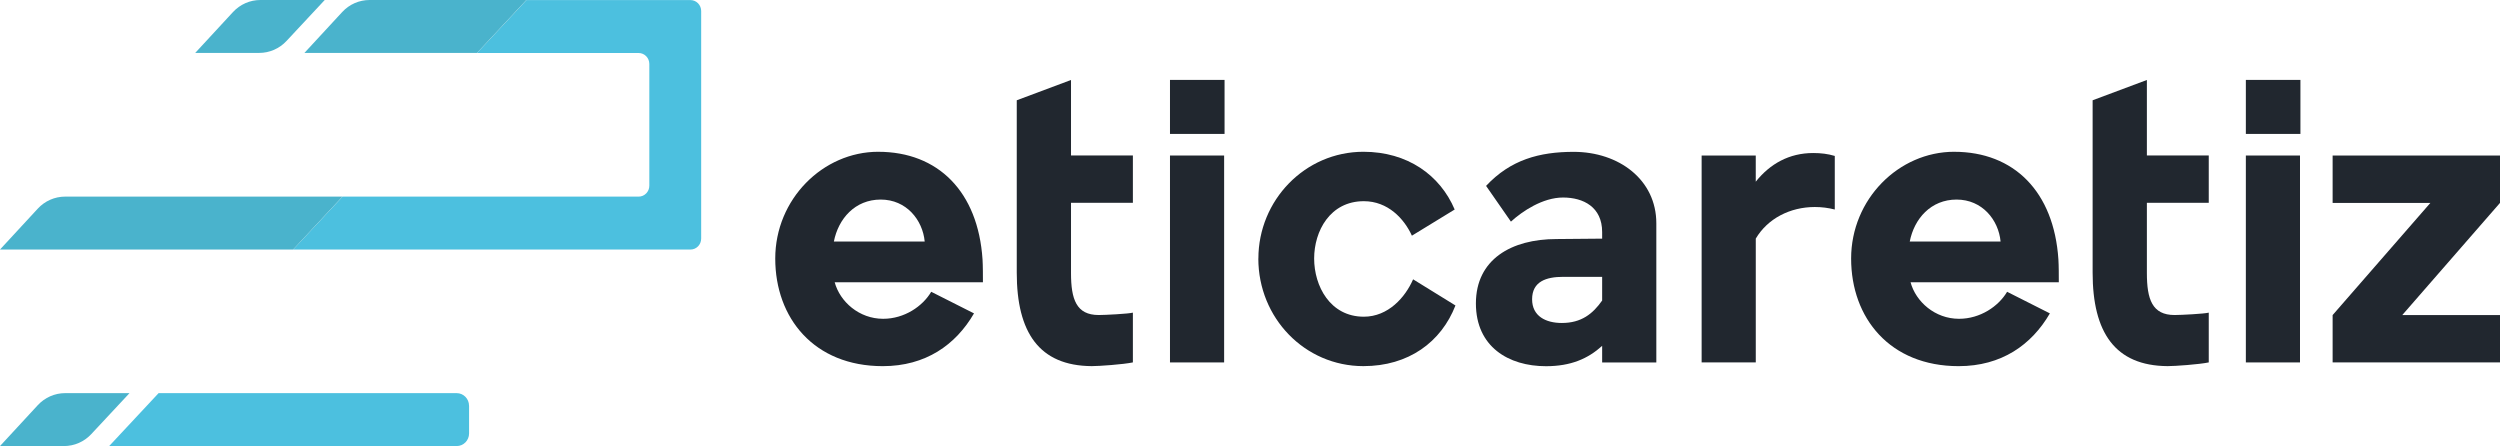
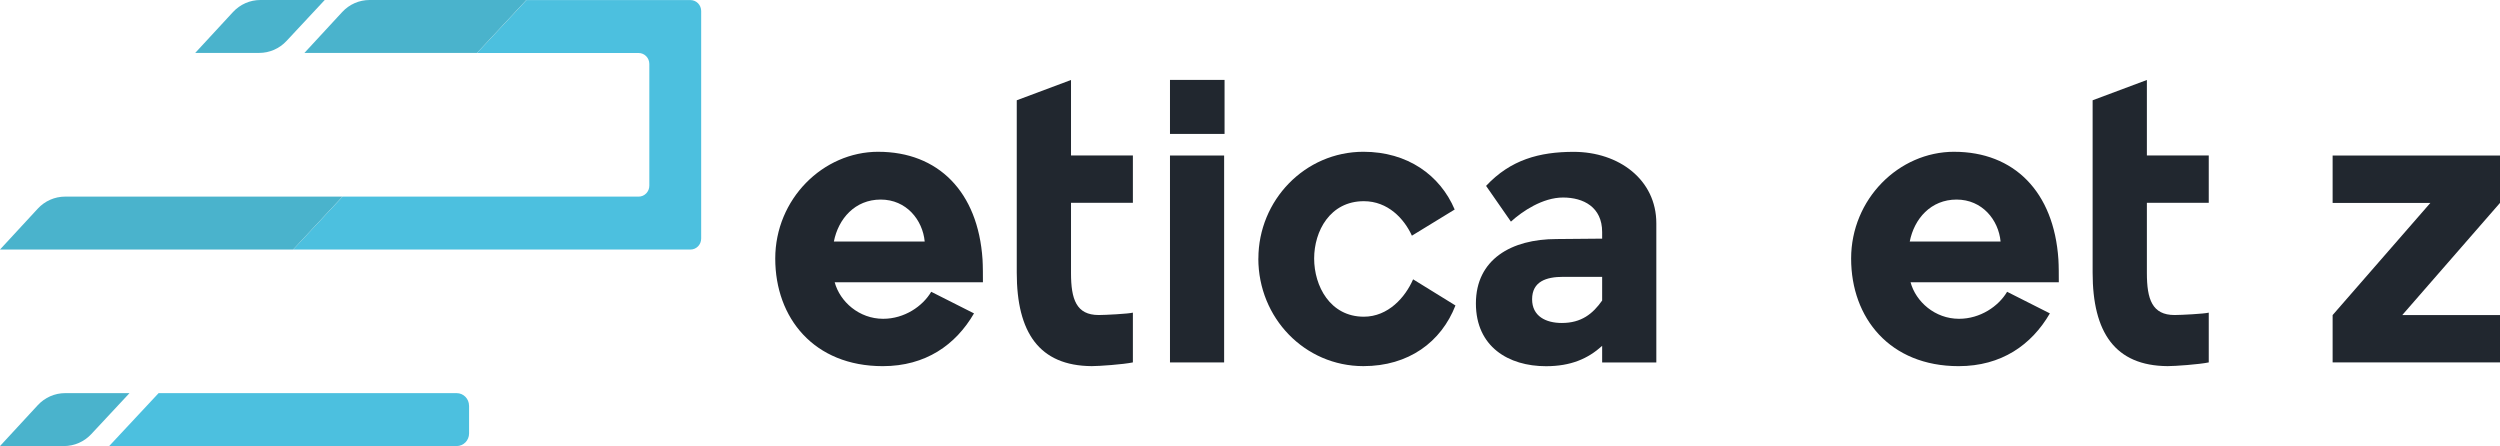
<svg xmlns="http://www.w3.org/2000/svg" width="241" height="43" viewBox="0 0 241 43" fill="none">
  <g id="Artboard 3 1" clip-path="url(#clip0_201_5001)">
    <g id="Group">
      <path id="Vector" d="M84.666 14.633C90.436 14.633 94.284 18.479 94.716 25.006C94.754 25.606 94.754 26.609 94.754 27.209H80.463C80.974 29.09 82.82 30.732 85.136 30.732C87.18 30.732 88.944 29.53 89.77 28.128L93.894 30.211C92.127 33.254 89.221 35.297 85.1 35.297C78.465 35.297 74.734 30.653 74.734 24.925C74.734 19.196 79.328 14.631 84.668 14.631L84.666 14.633ZM89.141 23.282C88.944 21.2 87.375 19.238 84.9 19.238C82.425 19.238 80.817 21.08 80.386 23.282H89.141Z" fill="#21272F" />
      <path id="Vector_2" d="M109.21 19.553V14.985H103.245V7.71L98.015 9.667V26.289C98.015 32.047 100.174 35.26 105.243 35.295C105.946 35.295 108.265 35.133 109.21 34.936V30.139C108.778 30.252 106.539 30.368 105.915 30.368C103.756 30.368 103.245 28.851 103.245 26.321V19.55H109.21V19.553Z" fill="#21272F" />
      <path id="Vector_3" d="M118.047 7.703V12.91H112.786V7.703H118.047ZM112.786 14.992H118.006V34.938H112.786V14.992Z" fill="#21272F" />
      <path id="Vector_4" d="M121.308 24.925C121.308 19.317 125.783 14.631 131.437 14.631C135.676 14.631 138.819 16.873 140.231 20.197L136.107 22.72C135.36 21.077 133.791 19.395 131.473 19.395C128.215 19.395 126.684 22.279 126.684 24.922C126.684 27.565 128.217 30.53 131.473 30.53C133.83 30.53 135.478 28.647 136.223 26.926L140.306 29.448C138.932 32.972 135.792 35.295 131.432 35.295C125.778 35.295 121.303 30.651 121.303 24.922L121.308 24.925Z" fill="#21272F" />
      <path id="Vector_5" d="M142.277 29.252C142.277 25.006 145.692 23.044 150.052 23.044L154.447 23.005V22.365C154.447 19.961 152.642 19.041 150.678 19.041C148.714 19.041 146.752 20.364 145.653 21.365L143.258 17.92C145.615 15.398 148.401 14.638 151.7 14.638C156.057 14.638 159.67 17.32 159.67 21.527V34.943H154.447V33.34C153.074 34.582 151.425 35.302 149.03 35.302C145.417 35.302 142.277 33.422 142.277 29.254V29.252ZM147.695 28.851C147.695 30.491 149.03 31.135 150.56 31.135C152.445 31.135 153.544 30.255 154.447 28.971V26.688H150.678C149.068 26.688 147.695 27.128 147.695 28.851Z" fill="#21272F" />
-       <path id="Vector_6" d="M169.255 14.992V17.515C170.628 15.794 172.475 14.752 174.791 14.752C175.538 14.752 176.203 14.83 176.873 15.032V20.197C176.244 20.037 175.615 19.956 174.95 19.956C172.554 19.956 170.397 21.077 169.257 23V34.936H164.037V14.992H169.257H169.255Z" fill="#21272F" />
      <path id="Vector_7" d="M188.38 14.633C194.15 14.633 197.999 18.479 198.43 25.006C198.469 25.606 198.469 26.609 198.469 27.209H184.177C184.688 29.09 186.534 30.732 188.85 30.732C190.894 30.732 192.658 29.53 193.485 28.128L197.608 30.211C195.842 33.254 192.935 35.297 188.814 35.297C182.179 35.297 178.449 30.653 178.449 24.925C178.449 19.196 183.042 14.631 188.383 14.631L188.38 14.633ZM192.856 23.282C192.658 21.2 191.089 19.238 188.614 19.238C186.139 19.238 184.532 21.08 184.1 23.282H192.856Z" fill="#21272F" />
      <path id="Vector_8" d="M212.924 19.553V14.985H206.959V7.71L201.729 9.667V26.289C201.729 32.047 203.889 35.26 208.957 35.295C209.661 35.295 211.979 35.133 212.924 34.936V30.139C212.493 30.252 210.254 30.368 209.629 30.368C207.47 30.368 206.959 28.851 206.959 26.321V19.55H212.924V19.553Z" fill="#21272F" />
-       <path id="Vector_9" d="M221.761 7.703V12.91H216.5V7.703H221.761ZM216.5 14.992H221.72V34.938H216.5V14.992Z" fill="#21272F" />
      <path id="Vector_10" d="M224.865 34.938V30.373L234.288 19.56H224.865V14.995H241V19.56L231.577 30.373H241V34.938H224.865Z" fill="#21272F" />
    </g>
    <g id="Group_2">
      <g id="Group_3">
        <path id="Vector_11" d="M67.593 1.062V23.002C67.593 23.585 67.131 24.057 66.559 24.057H28.255L33.02 18.955H61.561C62.132 18.955 62.595 18.483 62.595 17.901V6.164C62.595 5.581 62.132 5.109 61.561 5.109H45.983L50.747 0.007H66.559C67.131 0.007 67.593 0.479 67.593 1.062Z" fill="#4CC0DF" />
        <path id="Vector_12" d="M45.219 39.113V41.785C45.219 42.454 44.684 43 44.028 43H10.524L15.289 37.898H44.026C44.681 37.898 45.216 38.444 45.216 39.113H45.219Z" fill="#4CC0DF" />
      </g>
      <path id="Vector_13" d="M50.743 0L45.985 5.101H29.347L32.986 1.163C33.67 0.42 34.625 0 35.625 0H50.745H50.743Z" fill="#4AB3CC" />
      <path id="Vector_14" d="M33.012 18.953L28.255 24.055H0L3.639 20.116C4.324 19.373 5.278 18.953 6.278 18.953H33.012Z" fill="#4AB3CC" />
      <path id="Vector_15" d="M31.304 0L27.616 3.953C26.932 4.686 25.982 5.101 24.989 5.101H18.82L22.459 1.163C23.146 0.42 24.1 0 25.1 0H31.306H31.304Z" fill="#4AB3CC" />
      <path id="Vector_16" d="M12.484 37.898L8.796 41.852C8.112 42.584 7.163 43 6.17 43H0L3.639 39.061C4.324 38.319 5.278 37.898 6.278 37.898H12.484Z" fill="#4AB3CC" />
    </g>
  </g>
  <defs>
    <clipPath id="clip0_201_5001">
      <rect width="241" height="43" fill="white" />
    </clipPath>
  </defs>
</svg>